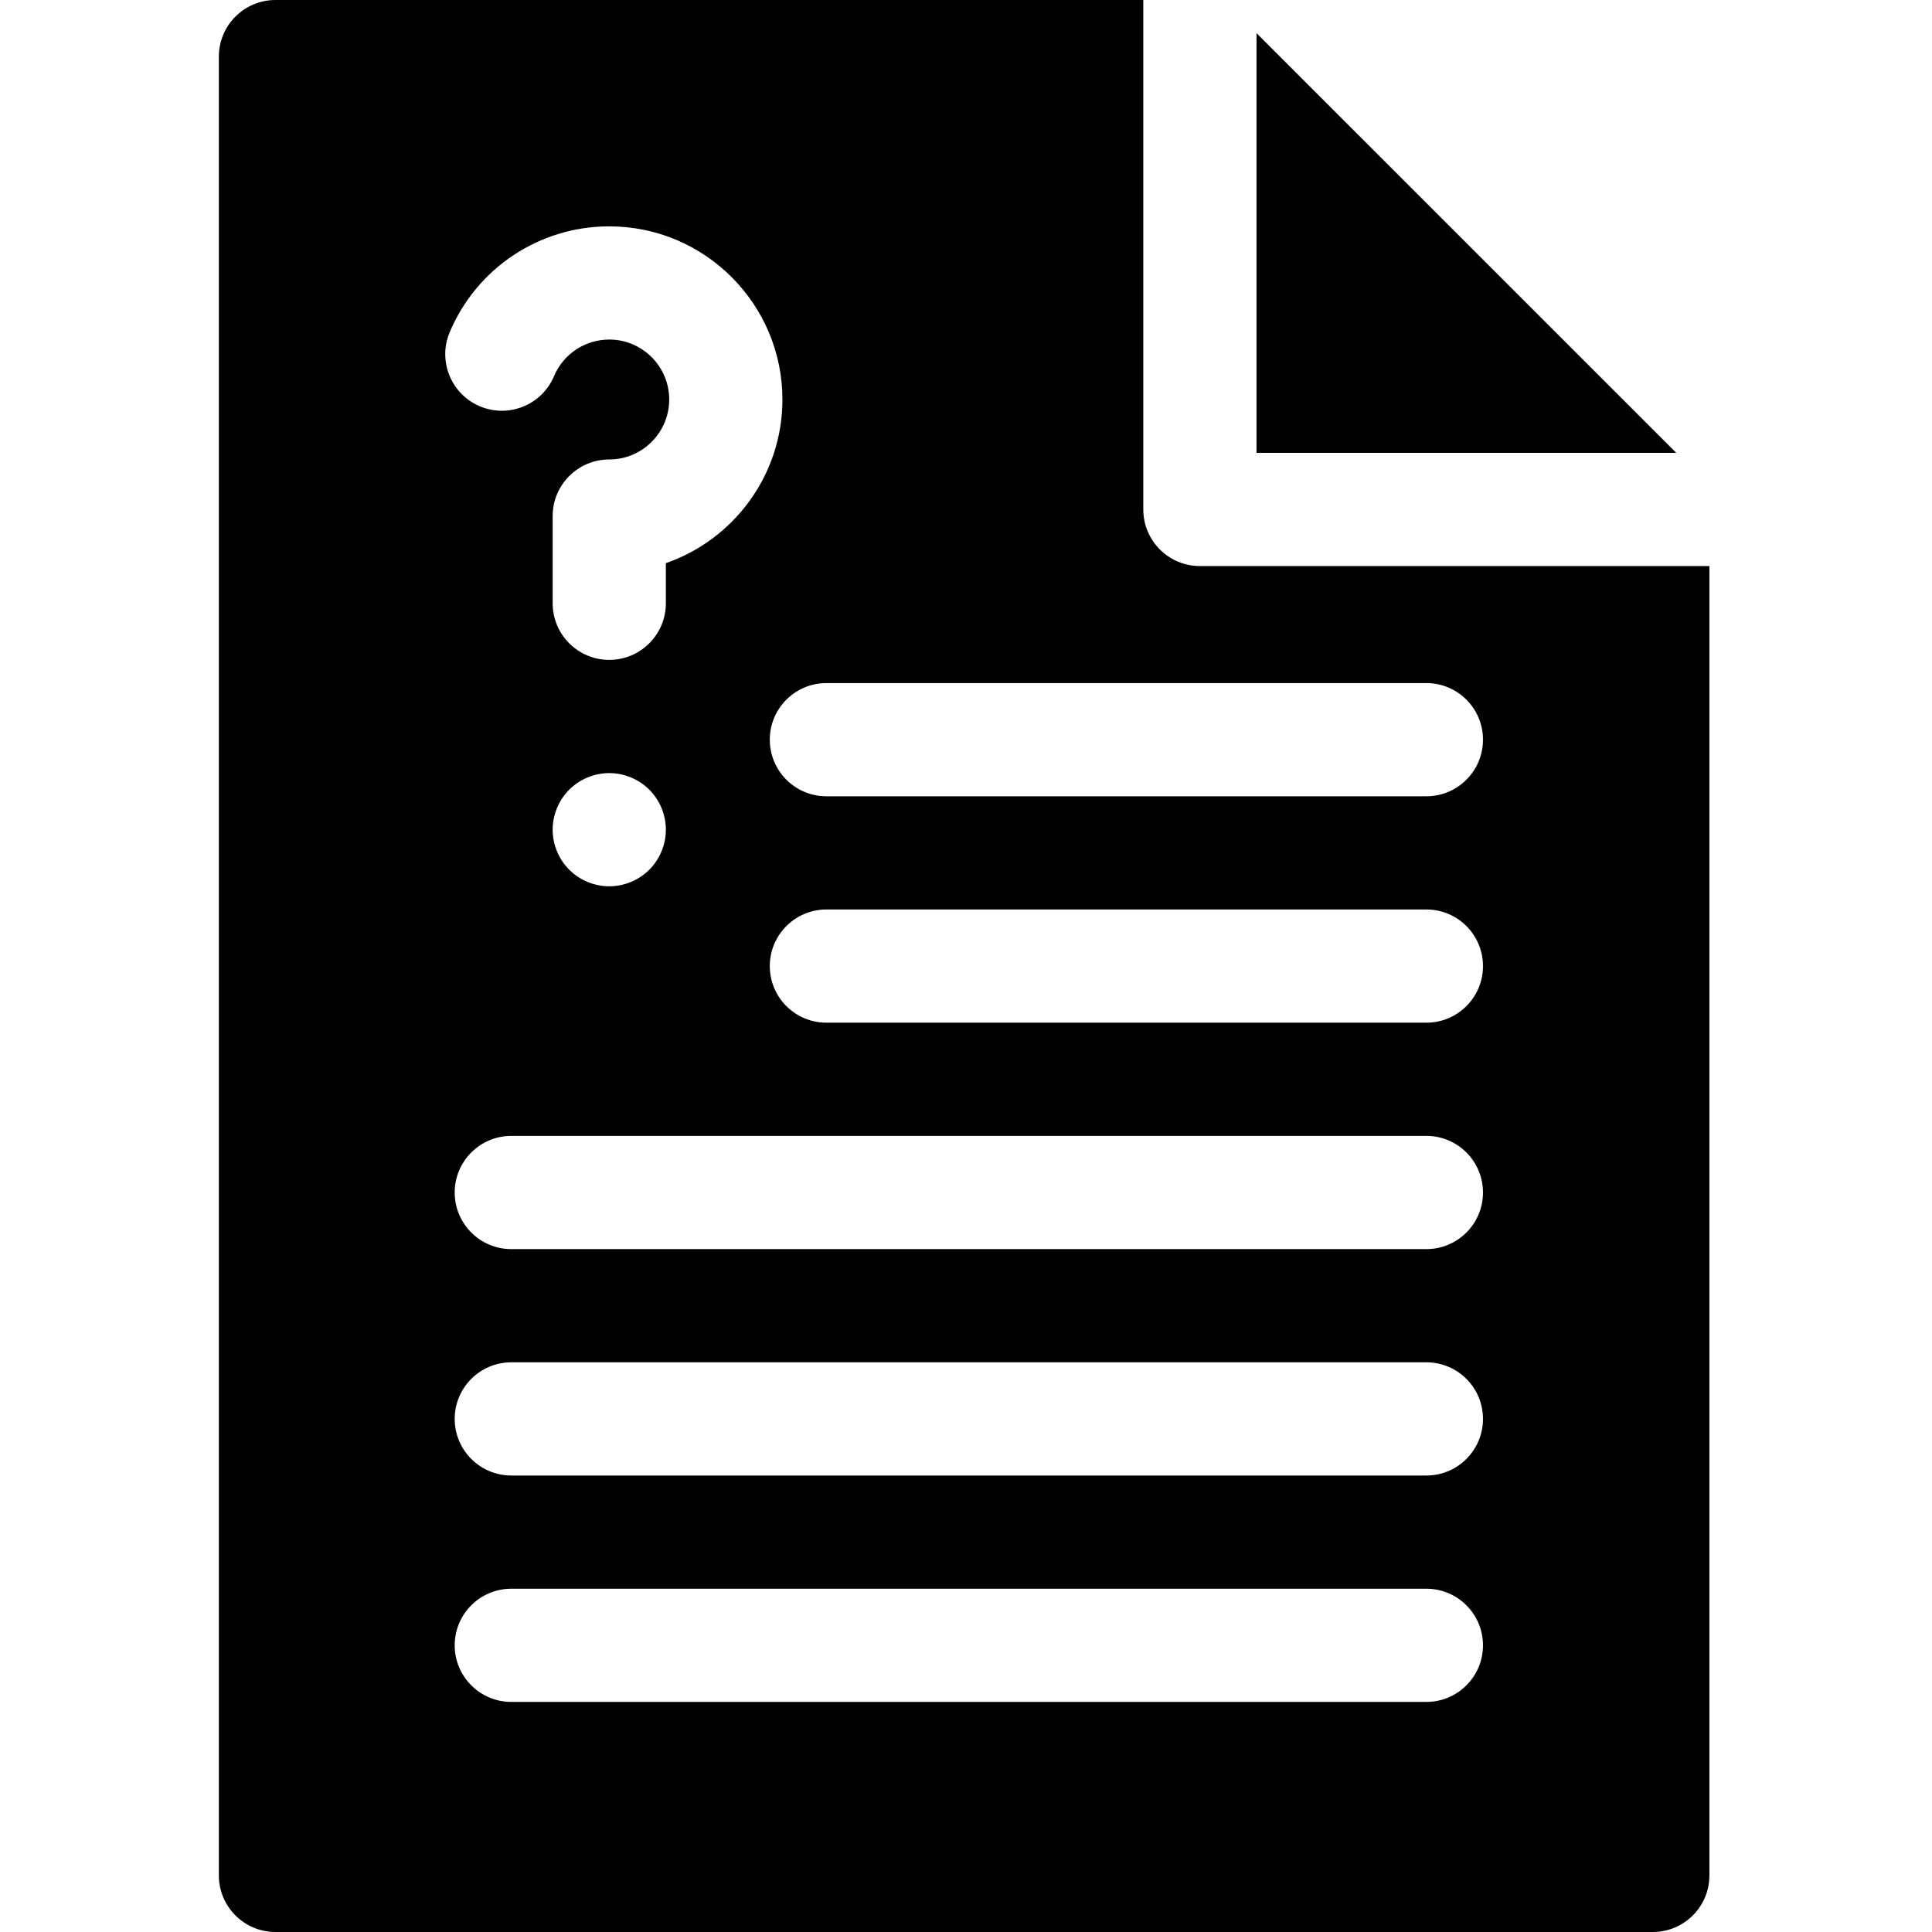
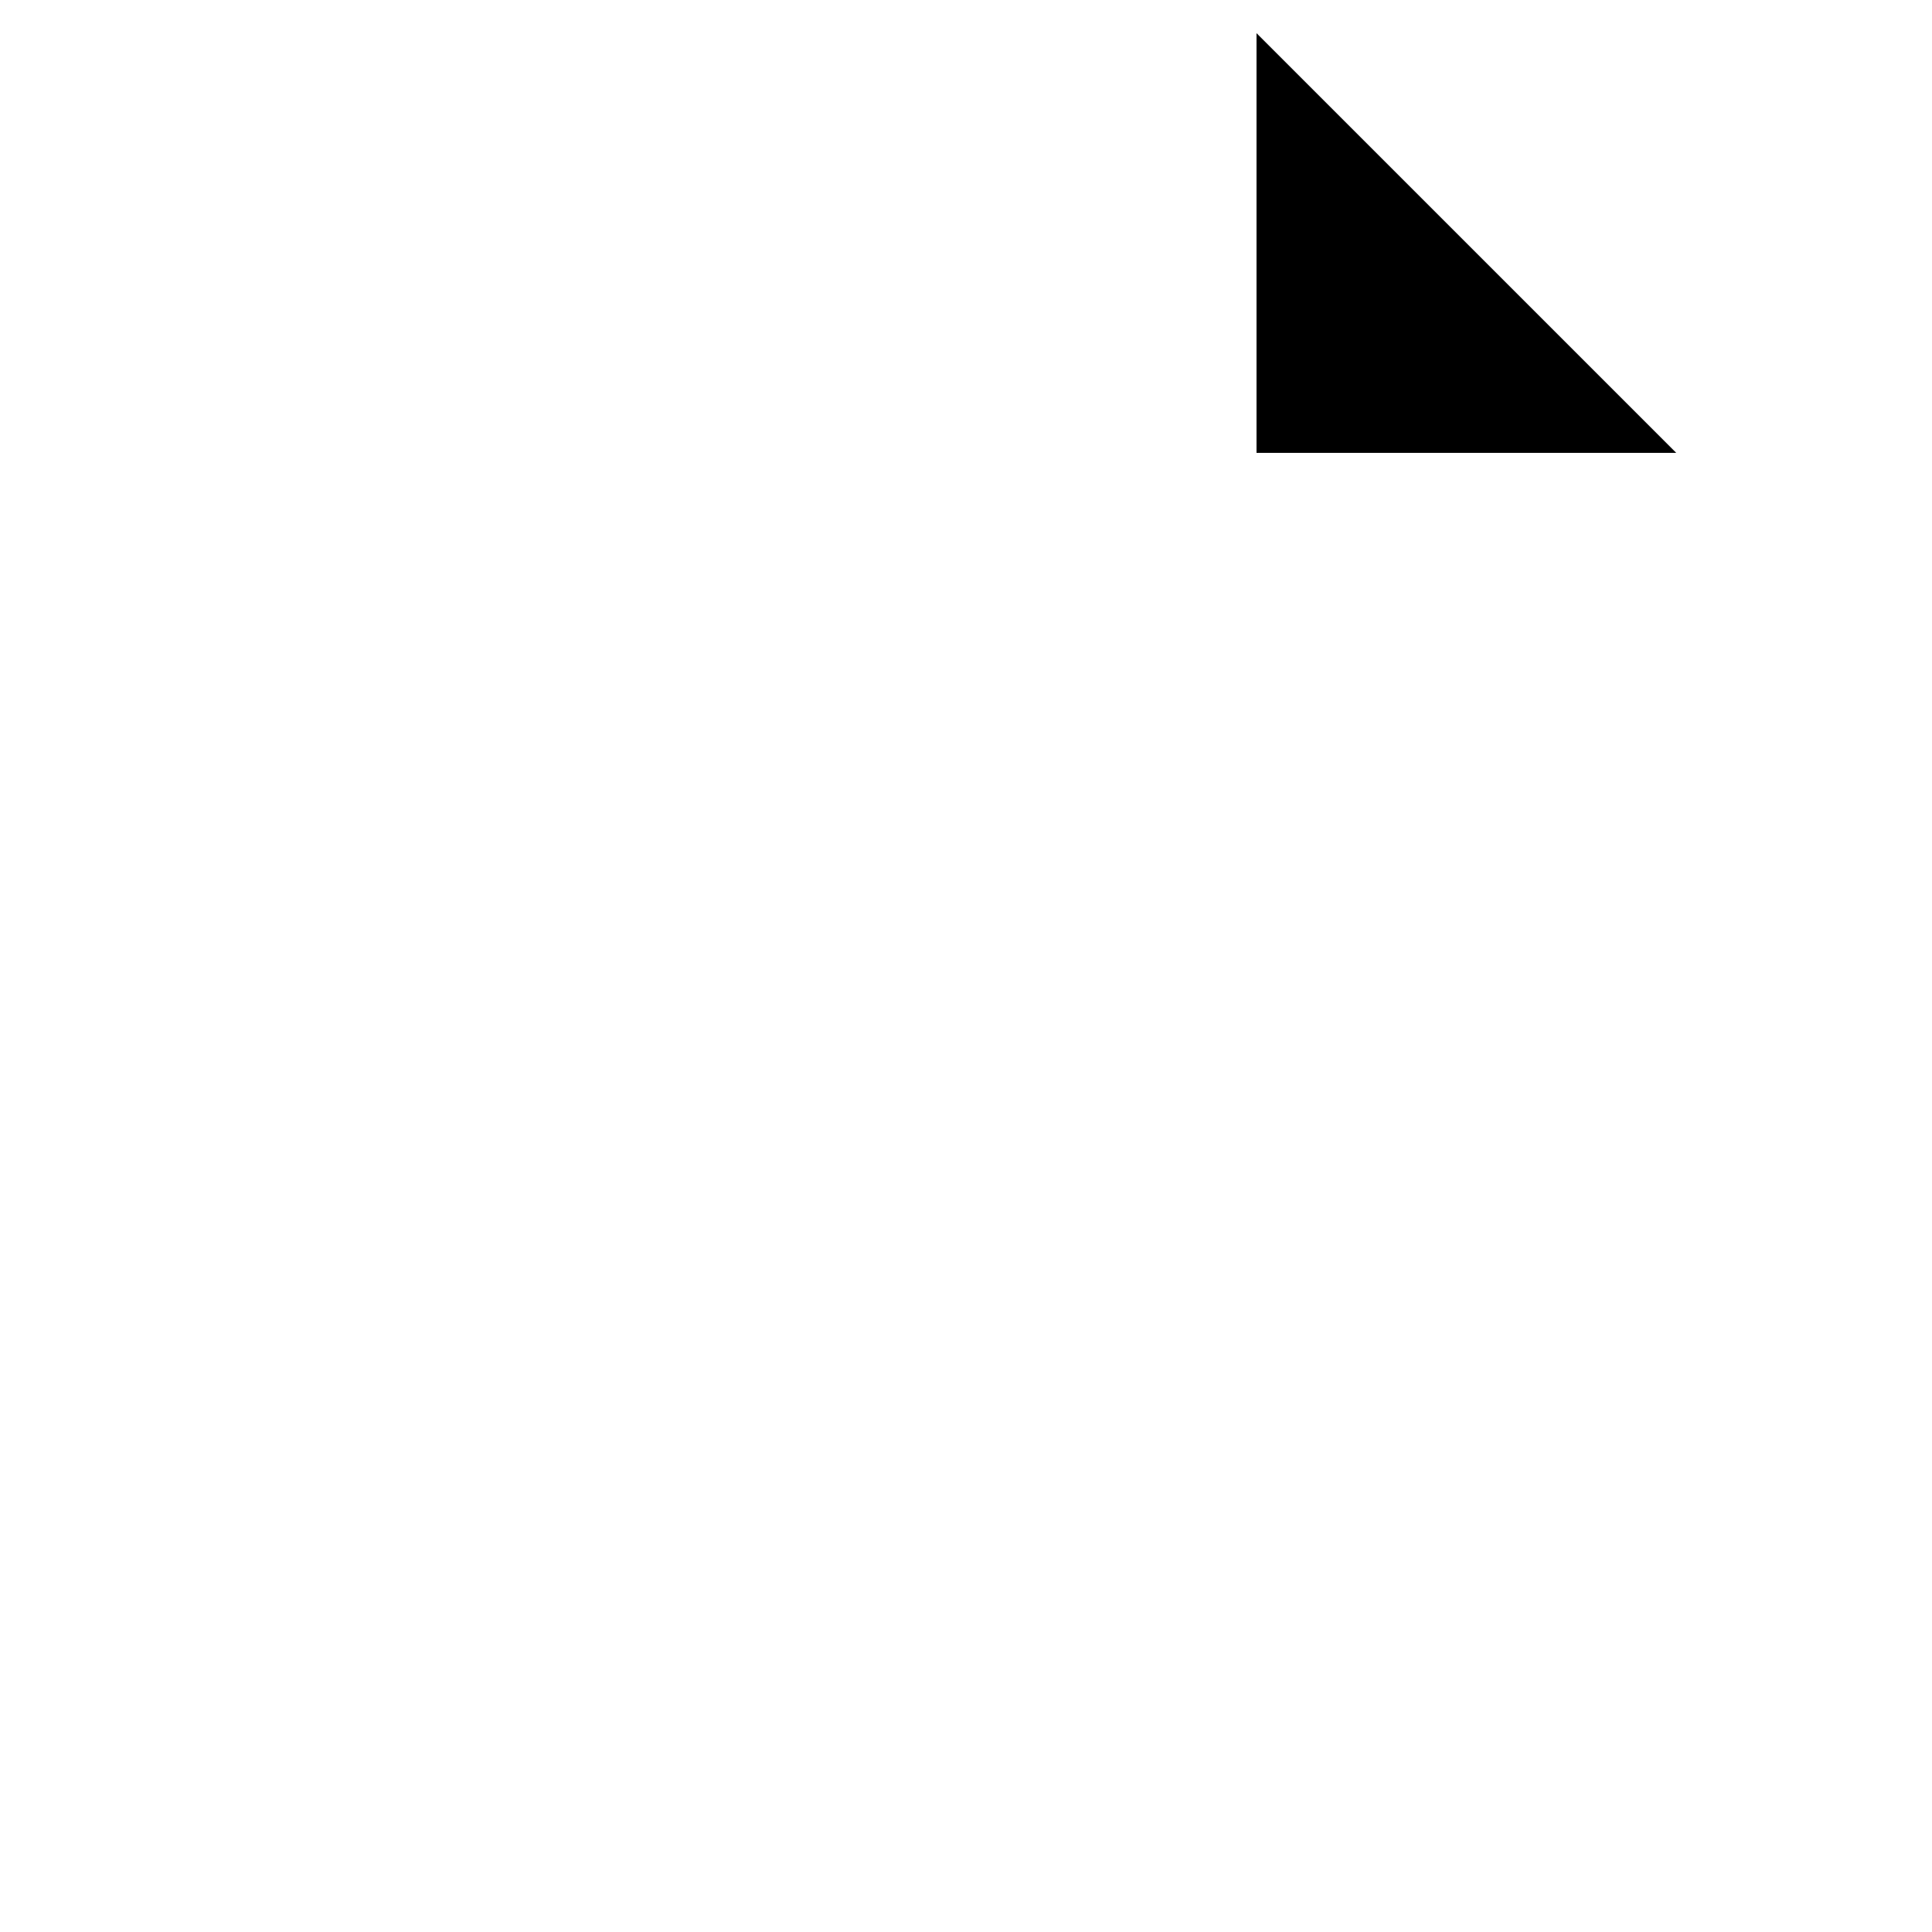
<svg xmlns="http://www.w3.org/2000/svg" height="512pt" viewBox="-58 0 512 512" width="512pt">
-   <path d="m274.988 8.789v111.219h111.227zm0 0" />
-   <path d="m259.984 150.012c-8.281 0-15-6.719-15-15.004v-135.008h-229.984c-8.285 0-15 6.715-15 15v482c0 8.285 6.715 15 15 15h365.008c8.285 0 15-6.715 15-15v-346.988zm-198.797-62.004c7.199-17.023 23.793-28.023 42.273-28.023 25.305 0 45.891 20.586 45.891 45.891 0 20.051-12.93 37.141-30.891 43.367v10.633c0 8.285-6.715 15-15 15-8.281 0-15-6.715-15-15v-23.113c0-8.285 6.719-15 15-15 8.762 0 15.887-7.129 15.887-15.887 0-8.762-7.125-15.891-15.887-15.891-6.402 0-12.148 3.812-14.645 9.711-3.227 7.629-12.027 11.199-19.656 7.973-7.633-3.23-11.199-12.031-7.973-19.66zm57.273 131.871c0 3.949-1.598 7.812-4.391 10.602-2.789 2.789-6.66 4.398-10.609 4.398-3.949 0-7.809-1.609-10.609-4.398-2.789-2.789-4.391-6.66-4.391-10.602 0-3.949 1.602-7.82 4.391-10.609 2.801-2.789 6.66-4.391 10.609-4.391 3.949 0 7.812 1.602 10.609 4.391 2.793 2.789 4.391 6.66 4.391 10.609zm201.547 231.148h-242.508c-8.281 0-15-6.715-15-15s6.719-15 15-15h242.508c8.281 0 15 6.715 15 15s-6.719 15-15 15zm0-60h-242.508c-8.281 0-15-6.719-15-15 0-8.285 6.719-15 15-15h242.508c8.281 0 15 6.715 15 15 0 8.281-6.719 15-15 15zm0-60h-242.508c-8.281 0-15-6.719-15-15.004 0-8.281 6.719-15 15-15h242.508c8.281 0 15 6.719 15 15 0 8.285-6.719 15.004-15 15.004zm0-60.004h-159c-8.285 0-15.004-6.715-15.004-15 0-8.285 6.719-15 15.004-15h159c8.285 0 15 6.715 15 15 0 8.285-6.719 15-15 15zm0-60h-159c-8.285 0-15.004-6.715-15.004-15 0-8.285 6.719-15 15.004-15h159c8.285 0 15 6.715 15 15 0 8.285-6.719 15-15 15zm0 0" />
+   <path d="m274.988 8.789v111.219h111.227z" />
</svg>